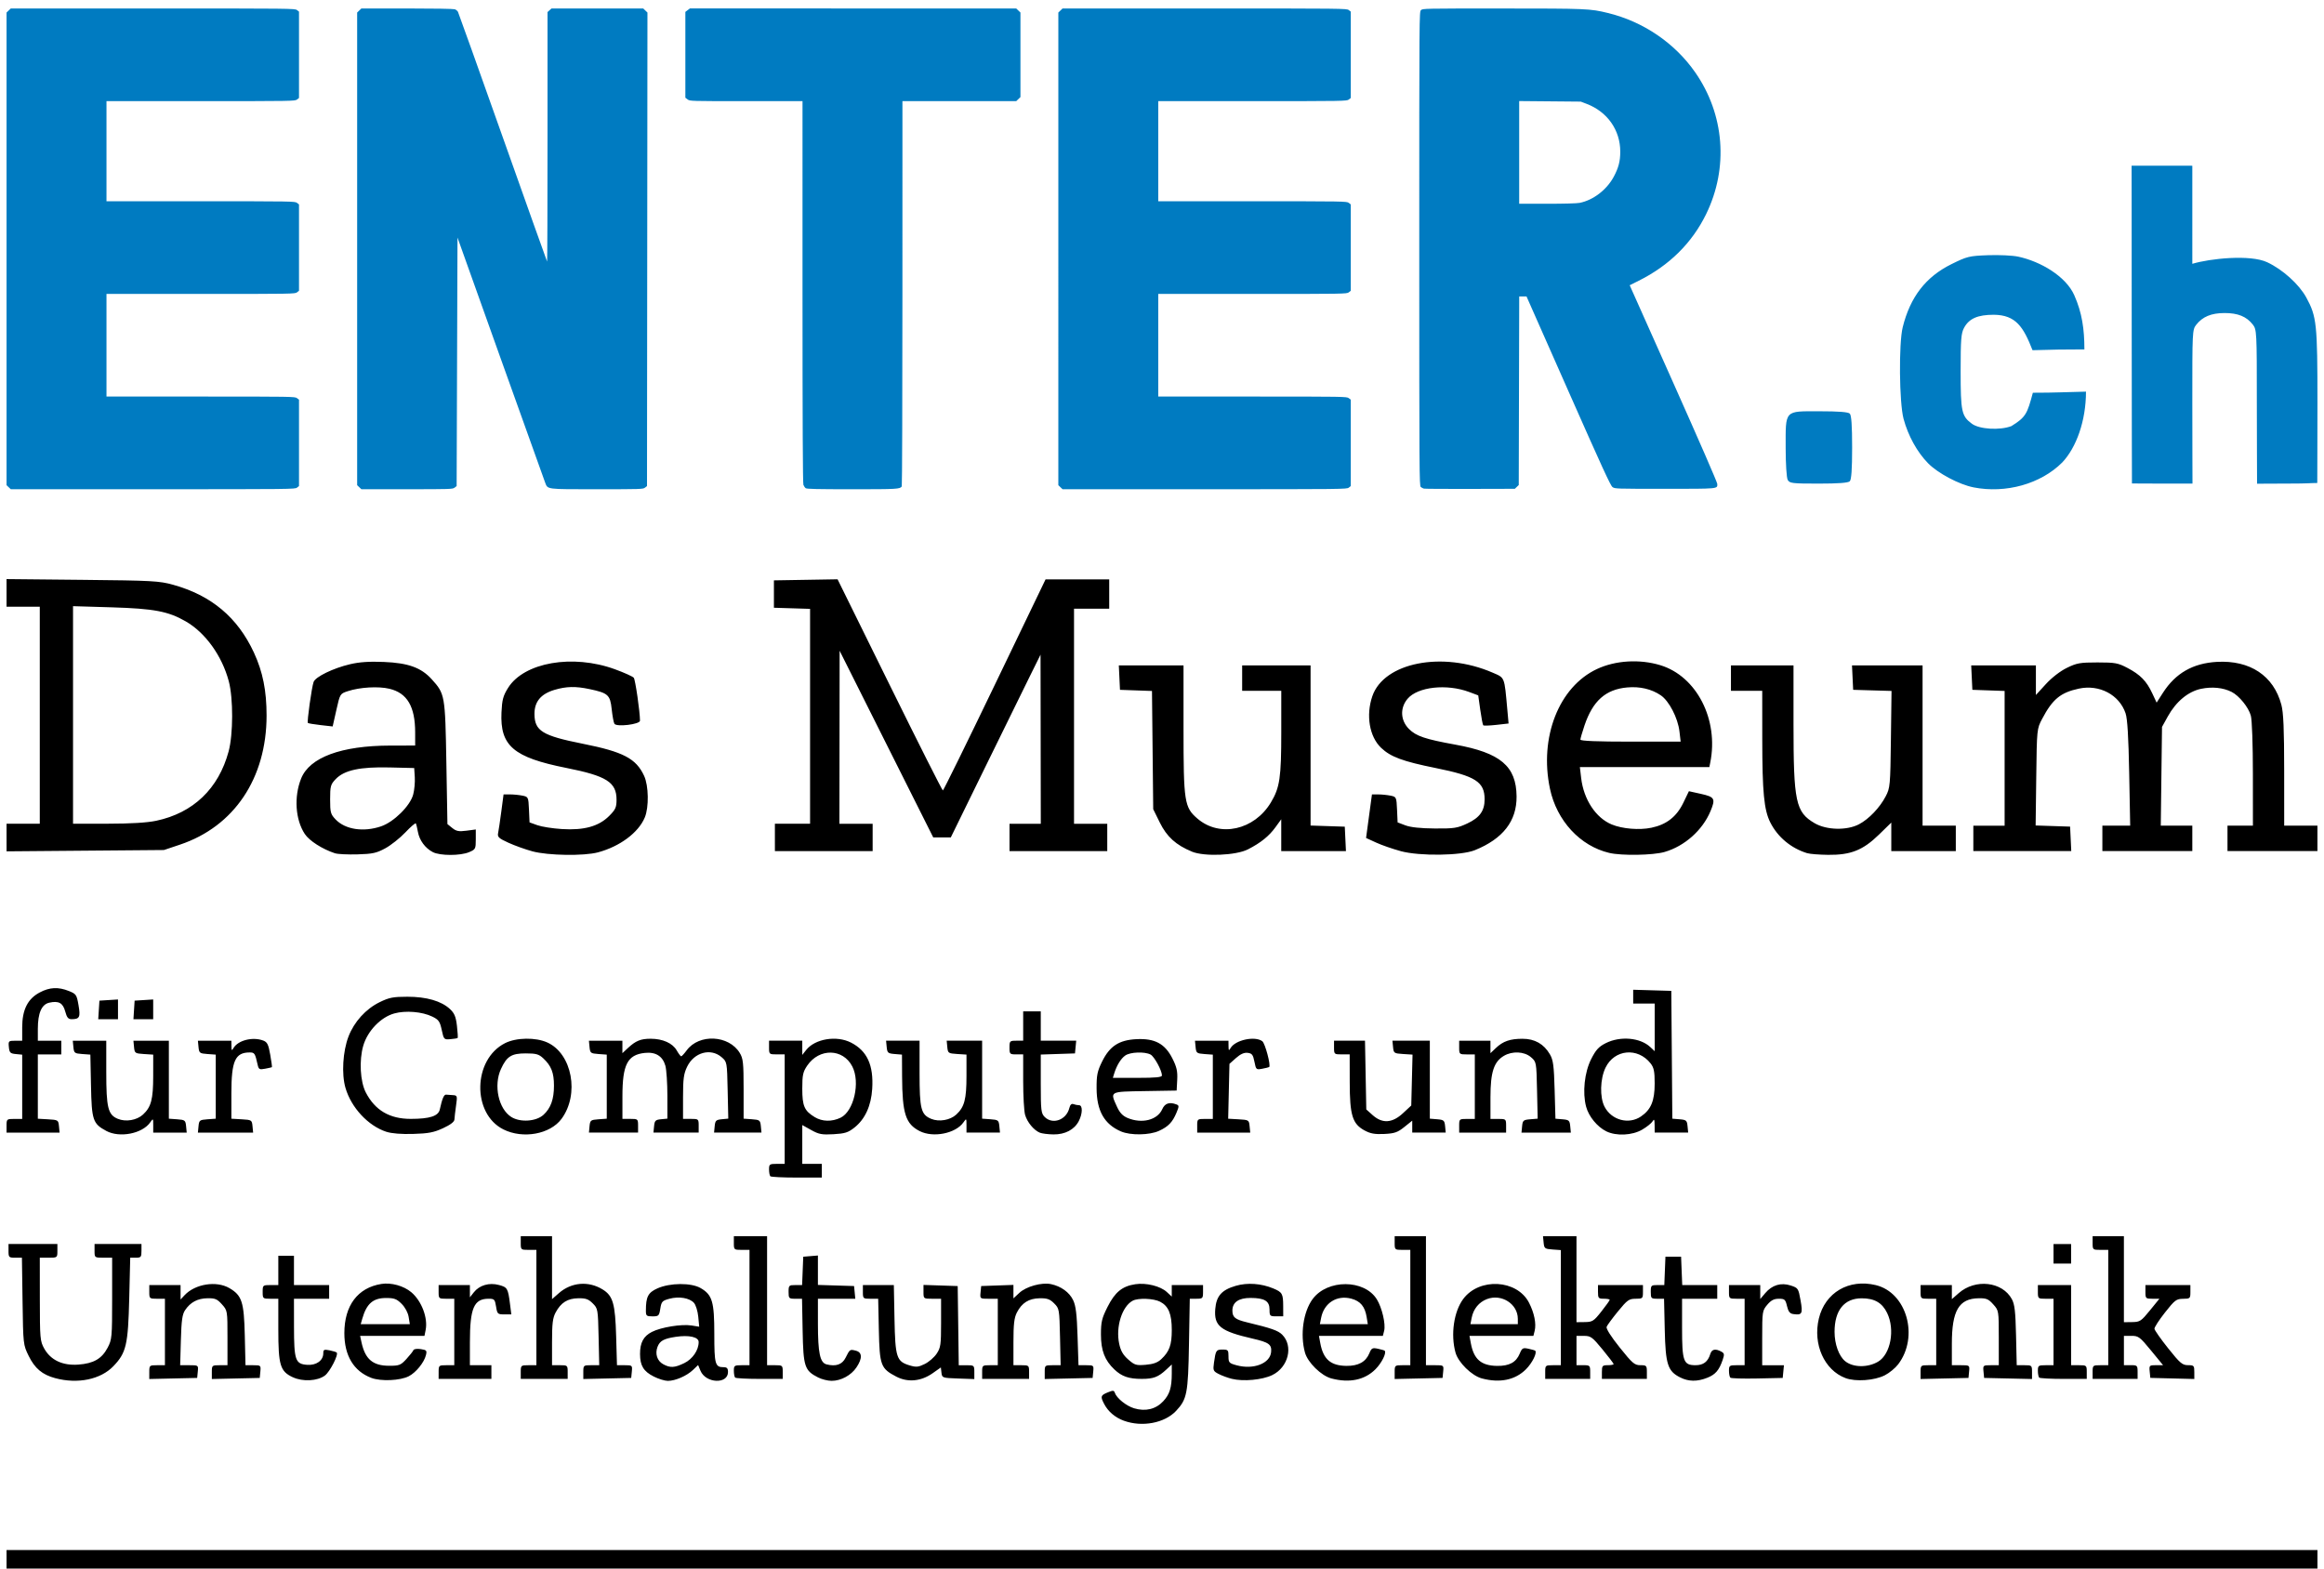
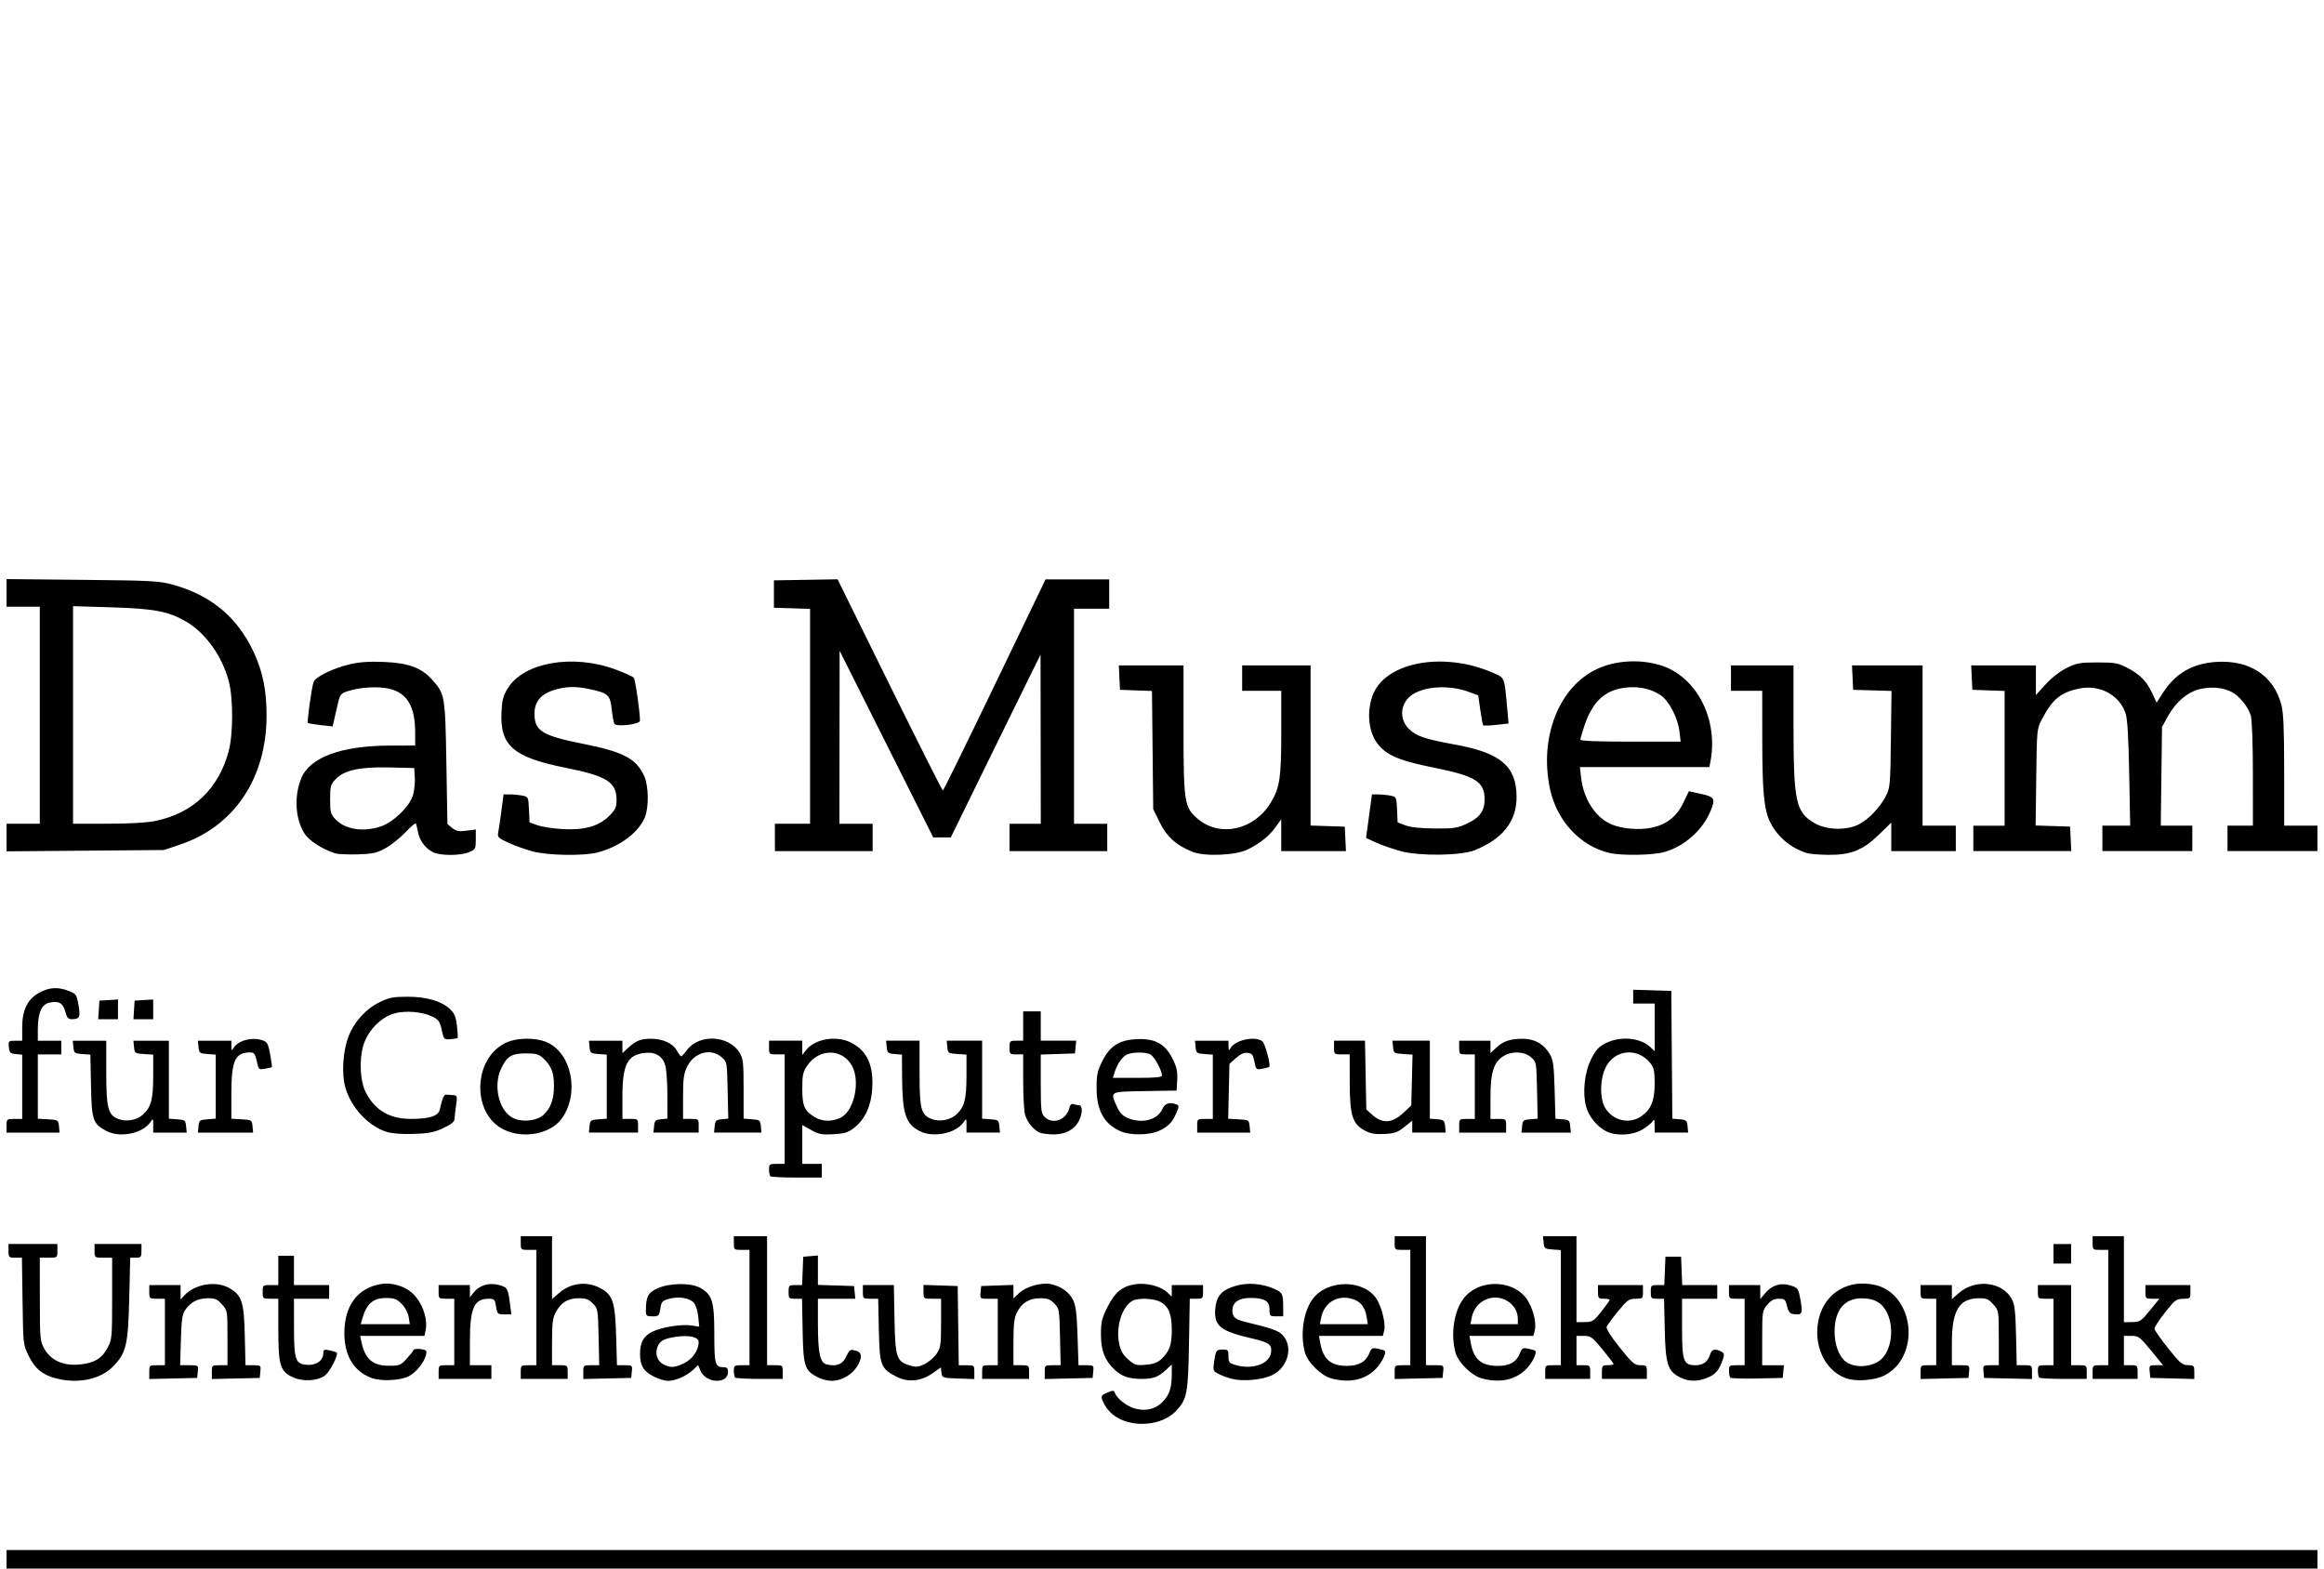
<svg xmlns="http://www.w3.org/2000/svg" xmlns:ns1="http://www.inkscape.org/namespaces/inkscape" xmlns:ns2="http://sodipodi.sourceforge.net/DTD/sodipodi-0.dtd" width="200mm" height="135mm" viewBox="0 0 200 135" version="1.1" id="svg5" xml:space="preserve" ns1:version="1.2.1 (9c6d41e410, 2022-07-14)" ns2:docname="ENTER_Museum_Logo.svg">
  <ns2:namedview id="namedview7" pagecolor="#ffffff" bordercolor="#000000" borderopacity="0.25" ns1:showpageshadow="2" ns1:pageopacity="0.0" ns1:pagecheckerboard="0" ns1:deskcolor="#d1d1d1" ns1:document-units="mm" showgrid="false" ns1:zoom="0.44785584" ns1:cx="139.55384" ns1:cy="480.0652" ns1:window-width="1366" ns1:window-height="699" ns1:window-x="0" ns1:window-y="0" ns1:window-maximized="1" ns1:current-layer="layer1" />
  <defs id="defs2" />
  <g ns1:label="Layer 1" ns1:groupmode="layer" id="layer1">
    <g id="g1845" transform="translate(-5,-80.968)">
      <path style="fill:#000000;stroke-width:0.168" d="m 5.564,215.548 v -1.172 H 105 204.436 v 1.172 0.421 H 105 5.564 Z M 101.727,203.25 c -0.76,-0.278 -1.364,-0.791 -1.706,-1.449 -0.334,-0.641 -0.304,-0.739 0.299,-0.989 0.455,-0.188 0.548,-0.185 0.616,0.02 0.157,0.471 0.988,1.143 1.664,1.345 0.978,0.293 1.855,0.083 2.496,-0.597 0.566,-0.6 0.745,-1.179 0.745,-2.407 v -0.768 l -0.463,0.432 c -0.7,0.653 -1.11,0.809 -2.123,0.809 -1.112,0 -1.713,-0.207 -2.351,-0.81 -0.833,-0.788 -1.158,-1.633 -1.158,-3.015 0,-1.074 0.076,-1.394 0.566,-2.368 0.641,-1.275 1.265,-1.786 2.392,-1.955 0.94,-0.141 2.162,0.161 2.712,0.671 l 0.425,0.394 v -0.497 -0.497 h 1.346 1.346 v 0.589 c 0,0.557 -0.031,0.589 -0.571,0.589 H 107.391 l -0.069,3.912 c -0.075,4.253 -0.169,4.737 -1.111,5.742 -0.985,1.051 -2.927,1.417 -4.484,0.847 z m 3.207,-5.299 c 0.703,-0.657 0.908,-1.223 0.908,-2.51 0,-1.383 -0.28,-2.062 -1.004,-2.437 -0.56,-0.29 -1.89,-0.339 -2.36,-0.087 -0.919,0.492 -1.473,2.256 -1.163,3.702 0.132,0.615 0.333,0.965 0.781,1.358 0.55,0.483 0.682,0.523 1.503,0.455 0.65,-0.054 1.021,-0.188 1.335,-0.481 z m -95.173,1.635 c -1.125,-0.303 -1.76,-0.836 -2.293,-1.92 -0.469,-0.956 -0.474,-0.994 -0.527,-4.707 l -0.054,-3.744 h -0.577 c -0.548,0 -0.577,-0.03 -0.577,-0.589 v -0.589 h 2.103 2.103 v 0.589 c 0,0.586 -0.004,0.589 -0.757,0.589 h -0.757 l 0.003,3.575 c 0.003,3.386 0.023,3.611 0.379,4.248 0.557,0.995 1.583,1.477 2.933,1.378 1.313,-0.096 2.018,-0.501 2.519,-1.449 0.373,-0.705 0.391,-0.901 0.391,-4.246 v -3.507 h -0.757 c -0.753,0 -0.757,-0.003 -0.757,-0.589 v -0.589 h 2.019 2.019 v 0.589 c 0,0.536 -0.043,0.589 -0.484,0.589 h -0.484 l -0.085,3.491 c -0.098,4.018 -0.256,4.695 -1.368,5.851 -1.098,1.141 -3.07,1.547 -4.993,1.028 z m 20.44,-0.08 c -1.093,-0.511 -1.249,-1.028 -1.249,-4.133 v -2.625 h -0.673 c -0.657,0 -0.673,-0.014 -0.673,-0.589 0,-0.575 0.016,-0.589 0.673,-0.589 h 0.673 v -1.262 -1.262 h 0.673 0.673 v 1.262 1.262 h 1.514 1.514 v 0.589 0.589 h -1.514 -1.514 l 0.003,2.398 c 0.003,2.895 0.113,3.216 1.128,3.29 0.792,0.058 1.393,-0.372 1.393,-0.998 0,-0.312 0.068,-0.344 0.535,-0.251 0.294,0.059 0.573,0.145 0.619,0.191 0.176,0.176 -0.584,1.658 -1.015,1.979 -0.643,0.479 -1.906,0.546 -2.759,0.147 z m 6.748,0.051 c -1.51,-0.576 -2.314,-1.914 -2.314,-3.849 0,-2.377 1.152,-3.908 3.184,-4.233 0.848,-0.136 1.92,0.16 2.574,0.71 0.89,0.749 1.446,2.211 1.237,3.255 l -0.101,0.505 H 38.759 35.991 l 0.118,0.547 c 0.315,1.463 0.977,2.025 2.385,2.025 0.867,0 0.993,-0.05 1.484,-0.585 0.295,-0.322 0.566,-0.664 0.601,-0.76 0.037,-0.098 0.313,-0.138 0.625,-0.091 0.508,0.076 0.55,0.125 0.45,0.526 -0.158,0.633 -0.856,1.491 -1.473,1.81 -0.741,0.383 -2.407,0.455 -3.233,0.14 z m 3.219,-5.244 c -0.06,-0.37 -0.305,-0.827 -0.604,-1.126 -0.425,-0.425 -0.635,-0.503 -1.344,-0.503 -1.112,0 -1.67,0.485 -2.039,1.771 l -0.138,0.481 h 2.113 2.113 z m 21.082,5.123 c -0.866,-0.437 -1.166,-0.932 -1.169,-1.927 -0.003,-0.98 0.294,-1.537 1.02,-1.907 0.791,-0.404 2.557,-0.69 3.411,-0.553 l 0.662,0.106 -0.083,-0.868 c -0.046,-0.479 -0.213,-1.011 -0.371,-1.186 -0.384,-0.425 -1.286,-0.575 -2.113,-0.352 -0.613,0.165 -0.684,0.243 -0.781,0.848 -0.1,0.624 -0.143,0.667 -0.674,0.667 -0.513,0 -0.567,-0.047 -0.567,-0.484 0,-1.204 0.184,-1.561 0.993,-1.924 1.078,-0.484 2.909,-0.497 3.718,-0.026 1.005,0.584 1.177,1.164 1.177,3.957 3.3e-4,2.593 0.072,2.852 0.791,2.852 0.299,0 0.387,0.094 0.387,0.415 0,1.069 -1.917,0.981 -2.368,-0.109 l -0.204,-0.491 -0.439,0.42 c -0.535,0.512 -1.524,0.943 -2.164,0.943 -0.261,0 -0.812,-0.17 -1.225,-0.379 z m 2.629,-1.143 c 0.723,-0.35 1.247,-1.114 1.247,-1.819 0,-0.434 -0.825,-0.62 -1.978,-0.447 -1.023,0.153 -1.365,0.343 -1.564,0.865 -0.228,0.599 -0.026,1.21 0.49,1.49 0.608,0.33 0.975,0.312 1.805,-0.09 z m 11.522,1.227 c -1.159,-0.591 -1.268,-0.918 -1.327,-4.007 l -0.053,-2.764 h -0.578 c -0.548,0 -0.578,-0.03 -0.578,-0.589 0,-0.559 0.029,-0.589 0.582,-0.589 h 0.582 l 0.049,-1.22 0.049,-1.22 0.631,-0.052 0.631,-0.052 v 1.266 1.266 l 1.556,0.048 1.556,0.048 0.053,0.547 0.053,0.547 h -1.609 -1.609 l 10e-4,2.145 c 0.001,2.525 0.179,3.361 0.743,3.503 0.809,0.203 1.345,0.016 1.638,-0.572 0.368,-0.736 0.367,-0.736 0.878,-0.608 0.56,0.141 0.581,0.655 0.059,1.437 -0.457,0.685 -1.335,1.16 -2.142,1.16 -0.324,0 -0.848,-0.132 -1.166,-0.294 z m 6.728,-0.072 c -1.335,-0.697 -1.432,-0.956 -1.497,-4.019 l -0.057,-2.68 h -0.658 c -0.64,0 -0.658,-0.016 -0.658,-0.589 v -0.589 h 1.332 1.332 l 0.056,2.91 c 0.064,3.323 0.175,3.665 1.301,4.003 0.563,0.169 0.749,0.152 1.302,-0.119 0.355,-0.174 0.817,-0.573 1.026,-0.888 0.344,-0.517 0.381,-0.772 0.381,-2.65 v -2.078 h -0.757 c -0.755,0 -0.757,-0.002 -0.757,-0.595 v -0.595 l 1.472,0.049 1.472,0.049 0.046,3.407 0.045,3.407 h 0.67 c 0.654,0 0.67,0.013 0.67,0.596 v 0.596 l -1.388,-0.049 c -1.367,-0.048 -1.389,-0.056 -1.44,-0.501 l -0.052,-0.452 -0.705,0.497 c -0.999,0.704 -2.141,0.811 -3.134,0.292 z m 28.882,0.193 c -0.35,-0.088 -0.862,-0.276 -1.137,-0.419 -0.466,-0.241 -0.494,-0.308 -0.401,-0.969 0.15,-1.072 0.189,-1.131 0.739,-1.131 0.47,0 0.51,0.046 0.51,0.582 0,0.542 0.049,0.596 0.712,0.774 1.439,0.388 2.858,-0.157 2.956,-1.135 0.066,-0.658 -0.183,-0.841 -1.583,-1.162 -2.78,-0.638 -3.344,-1.084 -3.223,-2.552 0.092,-1.121 0.554,-1.642 1.77,-1.995 0.995,-0.289 2.183,-0.206 3.221,0.226 0.778,0.324 0.852,0.455 0.855,1.518 l 0.003,0.883 h -0.589 c -0.56,0 -0.589,-0.029 -0.589,-0.583 0,-0.734 -0.426,-0.995 -1.629,-1 -1.021,-0.004 -1.567,0.374 -1.567,1.084 0,0.583 0.233,0.77 1.268,1.019 2.08,0.5 2.661,0.703 3.015,1.056 0.984,0.984 0.536,2.809 -0.855,3.482 -0.859,0.416 -2.496,0.567 -3.476,0.321 z m 8.567,-0.033 c -0.876,-0.232 -2.04,-1.374 -2.276,-2.233 -0.425,-1.545 -0.142,-3.513 0.66,-4.598 1.275,-1.724 4.455,-1.711 5.527,0.022 0.446,0.721 0.774,2.129 0.63,2.703 l -0.111,0.443 h -2.75 -2.75 l 0.116,0.631 c 0.254,1.379 0.891,1.934 2.242,1.95 1.029,0.013 1.669,-0.338 1.978,-1.083 0.187,-0.451 0.264,-0.493 0.732,-0.393 0.288,0.062 0.551,0.137 0.585,0.169 0.188,0.171 -0.25,1.057 -0.792,1.599 -0.925,0.925 -2.244,1.2 -3.79,0.79 z m 3.035,-5.279 c -0.148,-0.912 -0.533,-1.376 -1.316,-1.587 -1.243,-0.335 -2.352,0.367 -2.602,1.647 l -0.107,0.547 h 2.062 2.062 z m 9.92,5.279 c -0.876,-0.232 -2.04,-1.374 -2.276,-2.233 -0.425,-1.545 -0.142,-3.513 0.66,-4.598 1.384,-1.872 4.639,-1.691 5.669,0.315 0.454,0.884 0.638,1.808 0.484,2.423 l -0.108,0.43 h -2.75 -2.75 l 0.116,0.631 c 0.255,1.384 0.89,1.933 2.259,1.952 1.052,0.015 1.638,-0.304 1.953,-1.064 0.196,-0.474 0.27,-0.515 0.741,-0.414 0.288,0.062 0.551,0.137 0.585,0.169 0.188,0.171 -0.25,1.057 -0.792,1.599 -0.925,0.925 -2.244,1.2 -3.79,0.79 z m 3.089,-5.135 c -0.002,-1.278 -1.403,-2.173 -2.656,-1.696 -0.689,0.262 -1.166,0.846 -1.316,1.612 l -0.107,0.547 h 2.04 2.04 l -6.7e-4,-0.463 z m 13.971,5.047 c -1.073,-0.541 -1.26,-1.122 -1.327,-4.122 l -0.06,-2.65 h -0.571 c -0.541,0 -0.571,-0.032 -0.571,-0.589 0,-0.559 0.029,-0.589 0.582,-0.589 h 0.582 l 0.049,-1.22 0.049,-1.22 h 0.673 0.673 l 0.049,1.22 0.049,1.22 h 1.507 1.507 v 0.589 0.589 h -1.514 -1.514 v 2.486 c 0,2.911 0.116,3.234 1.161,3.234 0.674,0 1.066,-0.298 1.27,-0.967 0.124,-0.409 0.434,-0.478 0.936,-0.209 0.275,0.147 0.292,0.24 0.129,0.715 -0.307,0.895 -0.619,1.26 -1.322,1.541 -0.865,0.346 -1.612,0.337 -2.336,-0.028 z m 14.235,0.059 c -1.828,-0.681 -2.83,-2.914 -2.3,-5.125 0.537,-2.238 2.575,-3.437 4.896,-2.88 2.669,0.64 3.743,4.44 1.928,6.82 -0.245,0.321 -0.76,0.744 -1.145,0.94 -0.89,0.454 -2.503,0.571 -3.379,0.245 z m 2.799,-1.416 c 1.078,-0.637 1.472,-2.756 0.778,-4.188 -0.426,-0.881 -1.091,-1.265 -2.188,-1.265 -1.502,0 -2.337,1.033 -2.337,2.889 0,1.048 0.367,2.07 0.902,2.515 0.673,0.559 1.945,0.581 2.845,0.049 z m -148.779,0.9 c 0,-0.581 0.015,-0.594 0.673,-0.594 h 0.673 v -2.86 -2.86 h -0.673 c -0.657,0 -0.673,-0.014 -0.673,-0.589 v -0.589 h 1.346 1.346 v 0.621 0.621 l 0.341,-0.366 c 0.91,-0.976 2.741,-1.267 3.86,-0.614 1.08,0.63 1.258,1.179 1.326,4.071 l 0.06,2.566 h 0.666 c 0.65,0 0.664,0.013 0.613,0.547 l -0.053,0.547 -2.061,0.047 -2.061,0.047 v -0.594 c 0,-0.581 0.015,-0.594 0.673,-0.594 h 0.673 v -2.353 c 0,-2.347 -0.001,-2.354 -0.478,-2.887 -0.409,-0.458 -0.588,-0.533 -1.244,-0.523 -0.849,0.013 -1.464,0.339 -1.924,1.022 -0.244,0.361 -0.316,0.877 -0.365,2.596 l -0.061,2.145 h 0.785 c 0.784,0 0.785,5e-4 0.732,0.547 l -0.053,0.547 -2.061,0.047 -2.061,0.047 z m 24.901,-0.005 c 0,-0.575 0.016,-0.589 0.673,-0.589 h 0.673 v -2.86 -2.86 H 43.42 c -0.657,0 -0.673,-0.014 -0.673,-0.589 v -0.589 h 1.346 1.346 v 0.527 0.527 l 0.339,-0.431 c 0.482,-0.612 1.321,-0.856 2.164,-0.629 0.726,0.196 0.777,0.284 0.95,1.646 l 0.112,0.883 h -0.603 c -0.573,0 -0.608,-0.033 -0.71,-0.673 -0.099,-0.62 -0.149,-0.673 -0.638,-0.673 -1.268,0 -1.612,0.797 -1.613,3.744 l -9.4e-4,1.977 h 0.925 0.925 v 0.589 0.589 h -2.271 -2.271 z m 7.067,0 c 0,-0.575 0.016,-0.589 0.673,-0.589 h 0.673 v -4.963 -4.963 h -0.673 c -0.657,0 -0.673,-0.014 -0.673,-0.589 v -0.589 h 1.346 1.346 v 2.709 2.709 l 0.587,-0.515 c 1.075,-0.944 2.548,-1.07 3.765,-0.321 0.893,0.549 1.086,1.218 1.166,4.04 l 0.071,2.482 h 0.665 c 0.649,0 0.664,0.013 0.613,0.547 l -0.053,0.547 -2.061,0.047 -2.061,0.047 v -0.594 c 0,-0.583 0.013,-0.594 0.685,-0.594 h 0.685 l -0.054,-2.436 c -0.053,-2.386 -0.064,-2.446 -0.506,-2.887 -0.367,-0.366 -0.6,-0.449 -1.244,-0.439 -0.922,0.014 -1.49,0.371 -1.947,1.222 -0.253,0.471 -0.311,0.955 -0.311,2.56 v 1.98 h 0.673 c 0.657,0 0.673,0.014 0.673,0.589 v 0.589 h -2.019 -2.019 z m 18.451,0.477 c -0.062,-0.062 -0.112,-0.327 -0.112,-0.589 0,-0.444 0.046,-0.477 0.673,-0.477 h 0.673 v -4.963 -4.963 h -0.673 c -0.657,0 -0.673,-0.014 -0.673,-0.589 v -0.589 h 1.43 1.43 v 5.552 5.552 h 0.673 c 0.657,0 0.673,0.014 0.673,0.589 v 0.589 h -1.991 c -1.095,0 -2.041,-0.051 -2.103,-0.112 z m 21.256,-0.477 c 0,-0.575 0.016,-0.589 0.673,-0.589 h 0.673 v -2.86 -2.86 h -0.768 c -0.765,0 -0.768,-0.002 -0.715,-0.547 l 0.053,-0.547 1.388,-0.049 1.388,-0.049 v 0.579 0.579 l 0.505,-0.471 c 0.591,-0.552 1.931,-0.923 2.727,-0.754 0.87,0.184 1.586,0.704 1.91,1.386 0.228,0.48 0.316,1.209 0.377,3.11 l 0.08,2.483 h 0.661 c 0.644,0 0.659,0.014 0.608,0.547 l -0.053,0.547 -2.061,0.047 -2.061,0.047 v -0.594 c 0,-0.583 0.013,-0.594 0.685,-0.594 h 0.685 l -0.054,-2.436 c -0.053,-2.386 -0.064,-2.446 -0.506,-2.887 -0.367,-0.366 -0.6,-0.449 -1.244,-0.439 -0.931,0.014 -1.537,0.394 -1.964,1.231 -0.231,0.452 -0.294,1.004 -0.294,2.554 l -2.6e-4,1.977 h 0.673 c 0.657,0 0.673,0.014 0.673,0.589 v 0.589 h -2.019 -2.019 z m 35.501,0.005 c 0,-0.581 0.015,-0.594 0.673,-0.594 h 0.673 v -4.963 -4.963 h -0.673 c -0.657,0 -0.673,-0.014 -0.673,-0.589 v -0.589 h 1.346 1.346 v 5.552 5.552 h 0.768 c 0.765,0 0.768,0.002 0.715,0.547 l -0.053,0.547 -2.061,0.047 -2.061,0.047 v -0.594 z m 12.955,-0.005 c 0,-0.575 0.016,-0.589 0.673,-0.589 h 0.673 v -4.954 -4.954 l -0.715,-0.052 c -0.671,-0.049 -0.718,-0.085 -0.768,-0.599 l -0.053,-0.547 h 1.441 1.441 v 3.701 3.702 l 0.715,-0.009 c 0.66,-0.009 0.77,-0.079 1.43,-0.916 0.393,-0.498 0.715,-0.948 0.715,-1 0,-0.052 -0.227,-0.094 -0.505,-0.094 -0.465,0 -0.505,-0.047 -0.505,-0.589 v -0.589 h 1.935 1.935 v 0.589 c 0,0.568 -0.022,0.589 -0.631,0.591 -0.571,0.002 -0.715,0.105 -1.515,1.083 -0.486,0.594 -0.928,1.193 -0.981,1.332 -0.059,0.155 0.372,0.837 1.126,1.778 1.097,1.37 1.279,1.526 1.78,1.526 0.525,0 0.558,0.034 0.558,0.589 v 0.589 h -1.935 -1.935 v -0.589 c 0,-0.542 0.04,-0.589 0.505,-0.589 0.278,0 0.505,-0.043 0.505,-0.096 0,-0.053 -0.432,-0.621 -0.959,-1.262 -0.88,-1.069 -1.012,-1.166 -1.598,-1.166 h -0.639 v 1.262 1.262 h 0.589 c 0.561,0 0.589,0.028 0.589,0.589 v 0.589 h -1.935 -1.935 z m 15.932,0.481 c -0.064,-0.064 -0.117,-0.331 -0.117,-0.594 0,-0.444 0.046,-0.477 0.673,-0.477 h 0.673 v -2.86 -2.86 h -0.673 c -0.657,0 -0.673,-0.014 -0.673,-0.589 v -0.589 h 1.346 1.346 v 0.602 0.602 l 0.426,-0.506 c 0.592,-0.703 1.359,-0.933 2.196,-0.659 0.637,0.209 0.662,0.246 0.847,1.28 0.207,1.157 0.136,1.288 -0.633,1.177 -0.289,-0.042 -0.422,-0.213 -0.534,-0.686 -0.135,-0.572 -0.2,-0.631 -0.706,-0.631 -0.416,0 -0.668,0.132 -0.993,0.518 -0.423,0.503 -0.436,0.586 -0.436,2.86 v 2.343 h 0.936 0.936 l -0.053,0.547 -0.053,0.547 -2.197,0.047 c -1.208,0.026 -2.249,-0.006 -2.313,-0.07 z m 16.372,-0.476 c 0,-0.581 0.015,-0.594 0.673,-0.594 h 0.673 v -2.86 -2.86 h -0.673 c -0.657,0 -0.673,-0.014 -0.673,-0.589 v -0.589 h 1.346 1.346 v 0.606 0.606 l 0.587,-0.515 c 1.435,-1.26 3.757,-0.999 4.577,0.515 0.242,0.446 0.312,1.057 0.36,3.12 l 0.059,2.566 h 0.658 c 0.641,0 0.658,0.015 0.658,0.594 v 0.594 l -2.061,-0.047 -2.061,-0.047 -0.053,-0.547 c -0.052,-0.536 -0.039,-0.547 0.631,-0.547 h 0.684 v -2.353 c 0,-2.347 -0.002,-2.354 -0.478,-2.887 -0.411,-0.46 -0.586,-0.533 -1.257,-0.523 -1.697,0.026 -2.304,1.058 -2.304,3.916 v 1.847 h 0.768 c 0.765,0 0.768,0.002 0.715,0.547 l -0.053,0.547 -2.061,0.047 -2.061,0.047 z m 10.207,0.472 c -0.062,-0.062 -0.112,-0.327 -0.112,-0.589 0,-0.444 0.046,-0.477 0.673,-0.477 h 0.673 v -2.86 -2.86 h -0.673 c -0.657,0 -0.673,-0.014 -0.673,-0.589 v -0.589 h 1.43 1.43 v 3.449 3.449 h 0.673 c 0.657,0 0.673,0.014 0.673,0.589 v 0.589 h -1.991 c -1.095,0 -2.041,-0.051 -2.103,-0.112 z m 4.599,-0.477 c 0,-0.575 0.016,-0.589 0.673,-0.589 h 0.673 v -4.963 -4.963 h -0.673 c -0.657,0 -0.673,-0.014 -0.673,-0.589 v -0.589 h 1.346 1.346 v 3.701 3.702 l 0.715,-0.01 c 0.666,-0.009 0.771,-0.079 1.528,-1.01 l 0.813,-1 h -0.602 c -0.576,0 -0.602,-0.026 -0.602,-0.589 v -0.589 h 1.935 1.935 v 0.589 c 0,0.567 -0.023,0.589 -0.631,0.595 -0.578,0.005 -0.709,0.105 -1.556,1.179 -0.509,0.645 -0.917,1.275 -0.906,1.4 0.011,0.125 0.541,0.88 1.178,1.679 1.026,1.287 1.221,1.452 1.705,1.454 0.513,0.002 0.547,0.038 0.547,0.596 v 0.594 l -1.893,-0.048 -1.893,-0.048 -0.053,-0.547 c -0.051,-0.525 -0.029,-0.547 0.549,-0.547 h 0.602 l -1.036,-1.262 c -0.963,-1.173 -1.081,-1.262 -1.685,-1.262 h -0.649 v 1.262 1.262 h 0.589 c 0.561,0 0.589,0.028 0.589,0.589 v 0.589 h -1.935 -1.935 z m -3.365,-10.179 v -0.841 h 0.757 0.757 v 0.841 0.841 h -0.757 -0.757 z m -110.428,-6.674 c -0.062,-0.062 -0.112,-0.327 -0.112,-0.589 0,-0.444 0.046,-0.477 0.673,-0.477 h 0.673 v -4.711 -4.711 h -0.673 c -0.657,0 -0.673,-0.014 -0.673,-0.589 v -0.589 h 1.43 1.43 v 0.612 0.612 l 0.332,-0.422 c 0.761,-0.967 2.616,-1.275 3.86,-0.64 1.389,0.709 1.956,1.945 1.826,3.986 -0.093,1.465 -0.616,2.604 -1.527,3.327 -0.543,0.431 -0.818,0.518 -1.801,0.574 -1.003,0.057 -1.265,0.007 -1.925,-0.362 l -0.765,-0.427 v 1.671 1.671 h 0.841 0.841 v 0.589 0.589 h -2.159 c -1.188,0 -2.21,-0.051 -2.271,-0.112 z m 6.038,-5.035 c 1.147,-0.544 1.721,-3.049 1.013,-4.418 -0.804,-1.554 -2.844,-1.59 -3.878,-0.068 -0.368,0.542 -0.425,0.809 -0.425,1.98 0,1.501 0.177,1.907 1.071,2.452 0.643,0.392 1.465,0.412 2.219,0.055 z m -63.184,1.134 c -1.159,-0.621 -1.258,-0.917 -1.318,-3.897 l -0.054,-2.671 -0.704,-0.051 c -0.658,-0.048 -0.707,-0.086 -0.756,-0.598 l -0.053,-0.547 h 1.441 1.441 v 2.697 c 0,3.077 0.148,3.676 0.992,4.025 0.687,0.285 1.635,0.125 2.167,-0.364 0.703,-0.647 0.88,-1.314 0.88,-3.315 V 171.737 l -0.799,-0.051 c -0.766,-0.049 -0.801,-0.074 -0.852,-0.598 l -0.053,-0.547 h 1.525 1.525 v 3.355 3.355 l 0.715,0.052 c 0.671,0.049 0.718,0.085 0.768,0.599 l 0.053,0.547 h -1.441 -1.441 v -0.626 c 0,-0.616 -0.004,-0.62 -0.263,-0.25 -0.678,0.968 -2.627,1.347 -3.772,0.733 z m 24.106,0.077 c -1.57,-0.511 -3.029,-2.078 -3.525,-3.786 -0.345,-1.187 -0.229,-3.135 0.262,-4.417 0.484,-1.262 1.488,-2.371 2.673,-2.951 0.823,-0.404 1.167,-0.471 2.392,-0.472 1.652,-5.1e-4 2.927,0.369 3.669,1.062 0.383,0.359 0.506,0.654 0.598,1.442 0.064,0.545 0.091,1.016 0.061,1.046 -0.03,0.03 -0.31,0.076 -0.622,0.102 -0.554,0.046 -0.571,0.028 -0.748,-0.794 -0.157,-0.73 -0.264,-0.882 -0.808,-1.147 -0.872,-0.426 -2.306,-0.545 -3.28,-0.272 -1.165,0.326 -2.295,1.503 -2.665,2.777 -0.366,1.258 -0.265,3.087 0.221,4.027 0.793,1.532 2.052,2.272 3.864,2.27 1.637,-0.001 2.376,-0.24 2.501,-0.806 0.209,-0.948 0.357,-1.296 0.547,-1.28 0.108,0.009 0.372,0.028 0.587,0.042 0.373,0.024 0.385,0.065 0.265,0.909 -0.069,0.486 -0.131,1.02 -0.138,1.187 -0.008,0.201 -0.341,0.455 -0.98,0.75 -0.793,0.366 -1.256,0.455 -2.566,0.493 -1.02,0.03 -1.854,-0.036 -2.306,-0.183 z m 10.071,-0.205 c -2.723,-1.357 -2.636,-6.023 0.138,-7.426 0.964,-0.488 2.635,-0.514 3.641,-0.057 2.133,0.969 2.781,4.46 1.22,6.571 -0.98,1.326 -3.314,1.751 -4.999,0.912 z m 3.446,-1.257 c 0.63,-0.581 0.902,-1.339 0.902,-2.513 0,-1.117 -0.231,-1.706 -0.923,-2.353 -0.382,-0.357 -0.612,-0.421 -1.513,-0.421 -1.225,0 -1.626,0.254 -2.127,1.346 -0.648,1.411 -0.21,3.435 0.894,4.128 0.768,0.482 2.141,0.389 2.767,-0.188 z m 32.377,1.402 c -1.213,-0.619 -1.499,-1.505 -1.516,-4.701 l -0.01,-1.883 -0.631,-0.052 c -0.576,-0.048 -0.636,-0.1 -0.684,-0.599 l -0.053,-0.547 h 1.441 1.441 v 2.784 c 0,3.103 0.121,3.577 1.004,3.943 0.674,0.279 1.627,0.116 2.154,-0.37 0.703,-0.647 0.88,-1.314 0.88,-3.315 v -1.847 l -0.799,-0.051 c -0.766,-0.049 -0.801,-0.074 -0.852,-0.598 l -0.053,-0.547 h 1.525 1.525 v 3.355 3.355 l 0.715,0.052 c 0.671,0.049 0.718,0.085 0.768,0.599 l 0.053,0.547 h -1.441 -1.441 v -0.626 c 0,-0.616 -0.004,-0.62 -0.263,-0.25 -0.67,0.956 -2.603,1.341 -3.763,0.75 z m 10.335,0.134 c -0.517,-0.214 -1.084,-0.902 -1.266,-1.536 -0.09,-0.315 -0.164,-1.614 -0.164,-2.887 v -2.315 h -0.589 c -0.561,0 -0.589,-0.028 -0.589,-0.589 0,-0.561 0.028,-0.589 0.589,-0.589 h 0.589 v -1.262 -1.262 h 0.757 0.757 v 1.262 1.262 h 1.525 1.525 l -0.053,0.547 -0.053,0.547 -1.472,0.049 -1.472,0.049 v 2.517 c 0,2.293 0.03,2.547 0.337,2.854 0.685,0.685 1.863,0.261 2.12,-0.763 0.073,-0.29 0.191,-0.404 0.355,-0.341 0.135,0.052 0.353,0.094 0.484,0.094 0.319,0 0.308,0.724 -0.022,1.362 -0.383,0.741 -1.182,1.163 -2.179,1.151 -0.463,-0.006 -0.993,-0.073 -1.178,-0.149 z m 6.984,-0.107 c -1.43,-0.62 -2.083,-1.768 -2.096,-3.686 -0.008,-1.15 0.061,-1.488 0.47,-2.322 0.655,-1.334 1.453,-1.856 2.951,-1.933 1.582,-0.081 2.455,0.384 3.096,1.647 0.376,0.742 0.46,1.109 0.421,1.851 l -0.049,0.925 -2.734,0.046 c -3.084,0.052 -3.007,0.009 -2.399,1.348 0.236,0.519 0.493,0.79 0.916,0.967 1.235,0.516 2.566,0.177 2.98,-0.76 0.224,-0.506 0.618,-0.638 1.218,-0.408 0.235,0.09 0.236,0.162 0.007,0.709 -0.344,0.823 -0.705,1.2 -1.503,1.566 -0.828,0.38 -2.459,0.404 -3.28,0.048 z m 3.528,-4.822 c -0.008,-0.437 -0.654,-1.621 -0.98,-1.795 -0.5,-0.267 -1.745,-0.221 -2.176,0.081 -0.378,0.265 -0.736,0.847 -0.952,1.546 l -0.117,0.379 h 2.114 c 1.581,0 2.114,-0.053 2.111,-0.21 z m 17.447,4.744 c -1.057,-0.573 -1.283,-1.302 -1.287,-4.155 l -0.004,-2.398 h -0.673 c -0.657,0 -0.673,-0.014 -0.673,-0.589 v -0.589 h 1.332 1.332 l 0.056,2.958 0.056,2.958 0.549,0.491 c 0.834,0.745 1.69,0.689 2.612,-0.17 l 0.709,-0.66 0.055,-2.19 0.055,-2.19 -0.812,-0.052 c -0.781,-0.05 -0.814,-0.073 -0.865,-0.599 l -0.053,-0.547 h 1.609 1.609 v 3.355 3.355 l 0.631,0.052 c 0.576,0.048 0.636,0.1 0.684,0.599 l 0.053,0.547 h -1.441 -1.441 v -0.513 -0.513 l -0.681,0.547 c -0.577,0.464 -0.841,0.555 -1.725,0.599 -0.807,0.04 -1.19,-0.028 -1.688,-0.298 z m 20.79,0.067 c -0.773,-0.381 -1.507,-1.276 -1.732,-2.112 -0.328,-1.218 -0.143,-2.966 0.433,-4.103 0.404,-0.797 0.652,-1.069 1.254,-1.372 1.249,-0.63 2.962,-0.481 3.833,0.335 l 0.379,0.355 v -2.048 -2.048 h -0.925 -0.925 v -0.595 -0.595 l 1.64,0.048 1.64,0.048 0.044,5.5 0.044,5.5 0.629,0.052 c 0.573,0.048 0.633,0.1 0.681,0.599 l 0.053,0.547 h -1.441 -1.441 l -0.005,-0.631 c -0.004,-0.506 -0.039,-0.573 -0.175,-0.34 -0.093,0.16 -0.495,0.482 -0.893,0.715 -0.86,0.504 -2.235,0.569 -3.093,0.146 z m 2.988,-1.278 c 0.865,-0.59 1.178,-1.343 1.178,-2.835 0,-1.047 -0.065,-1.366 -0.351,-1.731 -1.106,-1.406 -3.113,-1.216 -3.879,0.367 -0.469,0.969 -0.507,2.55 -0.081,3.365 0.606,1.159 2.082,1.552 3.134,0.834 z M 5.564,177.86 c 0,-0.575 0.016,-0.589 0.673,-0.589 h 0.673 v -2.765 -2.765 l -0.547,-0.053 c -0.481,-0.046 -0.553,-0.119 -0.6,-0.6 -0.051,-0.524 -0.028,-0.547 0.547,-0.547 h 0.6 v -1.151 c 0,-1.514 0.473,-2.457 1.508,-3.004 0.858,-0.454 1.595,-0.49 2.512,-0.123 0.624,0.25 0.671,0.319 0.827,1.22 0.178,1.031 0.095,1.2 -0.592,1.205 -0.292,0.002 -0.411,-0.141 -0.551,-0.66 -0.199,-0.74 -0.559,-0.941 -1.368,-0.763 -0.665,0.146 -0.99,0.889 -0.99,2.262 v 1.015 h 1.01 1.01 v 0.589 0.589 H 9.266 8.256 v 2.767 2.767 l 0.883,0.051 c 0.861,0.05 0.885,0.064 0.936,0.598 l 0.053,0.547 H 7.846 5.564 Z m 16.52,0.042 c 0.049,-0.513 0.097,-0.55 0.768,-0.599 l 0.715,-0.052 v -2.757 -2.757 l -0.715,-0.052 c -0.671,-0.049 -0.718,-0.085 -0.768,-0.599 l -0.053,-0.547 h 1.441 1.441 l 0.005,0.463 c 0.004,0.396 0.03,0.42 0.177,0.168 0.39,-0.67 1.657,-0.988 2.563,-0.643 0.342,0.13 0.443,0.333 0.597,1.209 0.102,0.579 0.168,1.065 0.146,1.081 -0.022,0.016 -0.284,0.076 -0.584,0.133 -0.491,0.093 -0.555,0.059 -0.647,-0.354 -0.217,-0.977 -0.263,-1.047 -0.682,-1.047 -1.251,0 -1.576,0.725 -1.576,3.516 v 2.187 l 0.883,0.051 c 0.861,0.05 0.885,0.064 0.936,0.598 l 0.053,0.547 H 24.408 22.031 Z m 33.65,0 c 0.05,-0.513 0.097,-0.55 0.768,-0.599 l 0.715,-0.052 v -2.757 -2.757 l -0.715,-0.052 c -0.671,-0.049 -0.718,-0.085 -0.768,-0.599 l -0.053,-0.547 h 1.441 1.441 v 0.536 0.536 l 0.463,-0.432 c 0.679,-0.633 1.107,-0.809 1.971,-0.809 1.036,0 1.885,0.38 2.239,1.001 0.16,0.281 0.333,0.511 0.385,0.512 0.052,5e-4 0.268,-0.233 0.479,-0.519 1.064,-1.439 3.621,-1.314 4.559,0.224 0.295,0.483 0.334,0.851 0.335,3.104 l 6.7e-4,2.556 0.715,0.052 c 0.671,0.049 0.718,0.085 0.768,0.599 l 0.053,0.547 h -2.04 -2.04 l 0.053,-0.547 c 0.047,-0.484 0.117,-0.553 0.612,-0.6 l 0.559,-0.054 -0.054,-2.443 c -0.054,-2.44 -0.055,-2.444 -0.526,-2.849 -0.938,-0.806 -2.363,-0.411 -2.96,0.821 -0.295,0.609 -0.354,1.044 -0.354,2.612 v 1.882 h 0.673 c 0.657,0 0.673,0.014 0.673,0.589 v 0.589 h -1.946 -1.946 l 0.053,-0.547 c 0.046,-0.481 0.119,-0.553 0.6,-0.6 l 0.547,-0.053 -10e-4,-1.966 c -5e-4,-1.081 -0.078,-2.242 -0.171,-2.58 -0.233,-0.837 -0.844,-1.215 -1.793,-1.108 -1.473,0.166 -1.905,1.01 -1.905,3.724 v 1.952 h 0.673 c 0.657,0 0.673,0.014 0.673,0.589 v 0.589 h -2.114 -2.114 z m 52.294,-0.042 c 0,-0.575 0.016,-0.589 0.673,-0.589 h 0.673 v -2.766 -2.766 l -0.715,-0.052 c -0.671,-0.049 -0.718,-0.085 -0.768,-0.599 l -0.053,-0.547 h 1.441 1.441 l 0.005,0.463 c 0.004,0.396 0.03,0.42 0.177,0.168 0.406,-0.698 2.092,-1.061 2.73,-0.589 0.242,0.179 0.751,2.092 0.591,2.222 -0.029,0.024 -0.296,0.089 -0.592,0.146 -0.522,0.099 -0.542,0.081 -0.677,-0.607 -0.118,-0.598 -0.209,-0.717 -0.584,-0.761 -0.305,-0.036 -0.621,0.106 -1.005,0.448 l -0.56,0.5 -0.055,2.361 -0.055,2.361 0.896,0.051 c 0.875,0.05 0.897,0.064 0.949,0.598 l 0.053,0.547 h -2.282 -2.282 v -0.589 z m 22.546,0 c 0,-0.575 0.016,-0.589 0.673,-0.589 h 0.673 v -2.776 -2.776 h -0.673 c -0.657,0 -0.673,-0.014 -0.673,-0.589 v -0.589 h 1.346 1.346 v 0.536 0.536 l 0.463,-0.441 c 0.615,-0.587 1.226,-0.799 2.3,-0.799 1.049,0 1.832,0.445 2.352,1.336 0.286,0.489 0.349,0.962 0.408,3.061 l 0.07,2.483 0.61,0.051 c 0.553,0.046 0.615,0.102 0.663,0.598 l 0.053,0.547 h -2.124 -2.124 l 0.053,-0.547 c 0.048,-0.501 0.106,-0.551 0.696,-0.6 l 0.643,-0.053 -0.054,-2.444 c -0.054,-2.441 -0.055,-2.444 -0.526,-2.849 -0.573,-0.493 -1.598,-0.543 -2.324,-0.115 -0.866,0.511 -1.158,1.407 -1.158,3.548 v 1.882 h 0.673 c 0.657,0 0.673,0.014 0.673,0.589 v 0.589 h -2.019 -2.019 z m -117.069,-9.969 0.051,-0.799 0.799,-0.051 0.799,-0.051 v 0.85 0.85 h -0.85 -0.85 z m 3.029,0 0.051,-0.799 0.799,-0.051 0.799,-0.051 v 0.85 0.85 h -0.85 -0.85 z m 17.297,-13.482 c -1.093,-0.359 -2.212,-1.075 -2.601,-1.663 -0.813,-1.231 -0.943,-3.203 -0.316,-4.771 0.73,-1.823 3.454,-2.831 7.67,-2.837 l 2.145,-0.003 -10e-4,-1.136 c -0.002,-2.222 -0.687,-3.384 -2.212,-3.75 -0.954,-0.229 -2.543,-0.137 -3.586,0.207 -0.666,0.219 -0.669,0.225 -0.985,1.628 l -0.317,1.408 -1.033,-0.117 c -0.568,-0.064 -1.064,-0.147 -1.101,-0.185 -0.088,-0.088 0.331,-3.082 0.494,-3.529 0.162,-0.444 1.683,-1.184 3.136,-1.525 0.814,-0.191 1.658,-0.248 2.913,-0.196 2.1,0.087 3.214,0.491 4.117,1.491 1.14,1.262 1.157,1.355 1.259,7.191 l 0.092,5.273 0.418,0.338 c 0.341,0.276 0.564,0.318 1.22,0.231 l 0.802,-0.106 v 0.856 c 0,0.817 -0.026,0.867 -0.583,1.099 -0.758,0.317 -2.494,0.314 -3.112,-0.005 -0.66,-0.341 -1.154,-1.012 -1.286,-1.745 -0.061,-0.338 -0.14,-0.665 -0.175,-0.728 -0.035,-0.063 -0.441,0.285 -0.901,0.771 -0.46,0.487 -1.236,1.103 -1.722,1.369 -0.761,0.415 -1.098,0.489 -2.399,0.527 -0.833,0.024 -1.704,-0.018 -1.935,-0.094 z m 3.965,-2.321 c 1.101,-0.375 2.499,-1.759 2.761,-2.731 0.105,-0.388 0.167,-1.061 0.139,-1.496 l -0.051,-0.79 -2.103,-0.051 c -2.555,-0.062 -3.911,0.23 -4.651,1.002 -0.44,0.46 -0.481,0.607 -0.481,1.742 0,1.13 0.042,1.283 0.474,1.734 0.833,0.869 2.401,1.106 3.911,0.591 z m 13.026,2.153 c -0.603,-0.163 -1.533,-0.496 -2.066,-0.74 -0.837,-0.383 -0.959,-0.497 -0.889,-0.83 0.044,-0.212 0.168,-1.048 0.275,-1.858 l 0.194,-1.472 h 0.55 c 0.303,0 0.784,0.047 1.069,0.104 0.509,0.102 0.519,0.124 0.568,1.204 l 0.049,1.1 0.673,0.242 c 0.37,0.133 1.321,0.282 2.112,0.332 1.903,0.12 3.169,-0.231 4.063,-1.125 0.552,-0.552 0.638,-0.742 0.638,-1.402 0,-1.502 -0.856,-2.045 -4.31,-2.732 -4.56,-0.907 -5.723,-1.901 -5.592,-4.78 0.05,-1.089 0.14,-1.427 0.564,-2.107 1.372,-2.203 5.562,-2.935 9.201,-1.607 0.804,0.293 1.533,0.622 1.62,0.731 0.134,0.168 0.535,2.936 0.535,3.694 0,0.316 -2.02,0.56 -2.202,0.266 -0.066,-0.106 -0.171,-0.676 -0.234,-1.265 -0.131,-1.221 -0.308,-1.381 -1.904,-1.719 -1.204,-0.255 -1.996,-0.237 -3.019,0.066 -1.169,0.347 -1.727,1.018 -1.722,2.071 0.007,1.461 0.674,1.873 4.148,2.564 3.494,0.695 4.596,1.271 5.288,2.765 0.393,0.849 0.423,2.705 0.058,3.581 -0.544,1.307 -2.145,2.5 -4.03,3.004 -1.213,0.324 -4.291,0.277 -5.639,-0.087 z m 56.748,0.022 c -1.375,-0.569 -2.155,-1.276 -2.76,-2.503 l -0.566,-1.148 -0.053,-5.087 -0.053,-5.087 -1.377,-0.049 -1.377,-0.049 -0.05,-1.052 -0.05,-1.052 h 2.784 2.784 v 5.438 c 0,6.327 0.071,6.783 1.203,7.753 1.921,1.644 4.885,0.989 6.316,-1.395 0.769,-1.282 0.893,-2.126 0.893,-6.083 v -3.525 h -1.683 -1.683 v -1.094 -1.094 h 2.944 2.944 v 6.892 6.892 l 1.472,0.049 1.472,0.049 0.05,1.052 0.05,1.052 h -2.784 -2.784 v -1.371 -1.371 l -0.493,0.681 c -0.559,0.772 -1.267,1.342 -2.367,1.907 -1.033,0.53 -3.76,0.641 -4.835,0.197 z m 17.977,-0.04 c -0.684,-0.184 -1.635,-0.514 -2.114,-0.734 l -0.871,-0.399 0.253,-1.874 0.253,-1.874 h 0.536 c 0.295,0 0.769,0.047 1.055,0.104 0.509,0.102 0.519,0.124 0.568,1.204 l 0.049,1.1 0.673,0.255 c 0.443,0.168 1.306,0.26 2.524,0.269 1.668,0.012 1.945,-0.031 2.806,-0.435 1.066,-0.5 1.484,-1.085 1.484,-2.076 0,-1.501 -0.783,-2.002 -4.207,-2.692 -2.836,-0.572 -3.881,-0.958 -4.701,-1.74 -1.005,-0.959 -1.318,-2.79 -0.757,-4.437 0.993,-2.914 6.038,-3.905 10.351,-2.035 1.07,0.464 1.007,0.306 1.268,3.182 l 0.108,1.196 -1.049,0.119 c -0.577,0.065 -1.086,0.082 -1.131,0.037 -0.045,-0.045 -0.16,-0.642 -0.256,-1.328 l -0.175,-1.247 -0.777,-0.291 c -1.934,-0.725 -4.436,-0.449 -5.306,0.585 -0.665,0.791 -0.615,1.86 0.123,2.598 0.614,0.614 1.389,0.876 3.984,1.346 3.892,0.705 5.251,1.854 5.275,4.459 0.019,2.117 -1.169,3.646 -3.593,4.626 -1.181,0.477 -4.741,0.524 -6.375,0.084 z m 17.941,0.152 c -2.501,-0.589 -4.517,-2.77 -5.099,-5.516 -0.939,-4.43 0.767,-8.777 4.048,-10.311 1.589,-0.743 3.668,-0.869 5.445,-0.329 3.132,0.951 5.047,4.687 4.299,8.389 l -0.076,0.379 h -5.572 -5.572 l 0.111,0.945 c 0.217,1.845 1.256,3.425 2.627,3.994 0.916,0.38 2.371,0.501 3.414,0.284 1.306,-0.271 2.174,-0.95 2.755,-2.156 l 0.477,-0.989 1.052,0.234 c 1.171,0.261 1.253,0.412 0.805,1.485 -0.686,1.642 -2.23,3.014 -3.948,3.51 -0.998,0.288 -3.693,0.334 -4.765,0.081 z m 6.043,-10.459 c -0.136,-1.162 -0.895,-2.625 -1.612,-3.108 -0.8,-0.539 -1.793,-0.771 -2.886,-0.673 -1.856,0.167 -2.96,1.152 -3.678,3.285 -0.191,0.568 -0.348,1.11 -0.348,1.206 0,0.115 1.462,0.174 4.314,0.174 h 4.314 z m 10.993,10.484 c -1.388,-0.424 -2.546,-1.391 -3.178,-2.653 -0.538,-1.075 -0.685,-2.599 -0.688,-7.158 l -0.003,-4.164 h -1.346 -1.346 v -1.094 -1.094 h 2.692 2.692 v 5.017 c 0,6.743 0.184,7.609 1.818,8.566 1.021,0.598 2.776,0.64 3.819,0.091 0.85,-0.447 1.784,-1.424 2.296,-2.402 0.38,-0.726 0.399,-0.927 0.449,-4.915 l 0.053,-4.158 -1.651,-0.048 -1.651,-0.048 -0.05,-1.052 -0.05,-1.052 h 3.037 3.037 v 6.898 6.898 h 1.43 1.43 v 1.094 1.094 h -2.776 -2.776 v -1.227 -1.227 l -1.06,1.034 c -1.376,1.343 -2.43,1.762 -4.373,1.742 -0.76,-0.008 -1.571,-0.072 -1.802,-0.143 z M 5.564,153.053 v -1.188 h 1.43 1.43 v -9.338 -9.338 H 6.994 5.564 v -1.19 -1.19 l 6.52,0.065 c 6.013,0.06 6.62,0.092 7.808,0.422 3.299,0.915 5.561,2.814 6.963,5.847 0.762,1.649 1.087,3.27 1.086,5.417 -0.004,5.389 -2.788,9.54 -7.45,11.103 l -1.382,0.464 -6.772,0.057 -6.772,0.057 z M 18.435,151.611 c 3.192,-0.673 5.374,-2.761 6.24,-5.971 0.397,-1.474 0.405,-4.569 0.014,-6.038 -0.583,-2.192 -2.013,-4.18 -3.709,-5.156 -1.503,-0.865 -2.73,-1.097 -6.372,-1.207 l -3.323,-0.1 v 9.363 9.363 l 2.986,-0.003 c 1.979,-0.002 3.384,-0.087 4.164,-0.251 z m 53.251,1.432 v -1.178 h 1.514 1.514 v -9.247 -9.247 l -1.556,-0.048 -1.556,-0.048 v -1.178 -1.178 l 2.739,-0.046 2.739,-0.046 4.482,9.09 c 2.465,4.999 4.526,9.087 4.58,9.083 0.054,-0.004 2.064,-4.092 4.467,-9.086 l 4.37,-9.079 h 2.739 2.739 v 1.262 1.262 h -1.514 -1.514 v 9.254 9.254 h 1.43 1.43 v 1.178 1.178 h -4.206 -4.206 v -1.178 -1.178 h 1.346 1.346 l -0.011,-7.277 -0.011,-7.277 -0.958,1.935 c -0.527,1.064 -2.265,4.604 -3.862,7.866 l -2.904,5.931 h -0.754 -0.754 l -4.029,-8.034 -4.029,-8.034 -0.009,7.445 -0.009,7.445 h 1.43 1.43 v 1.178 1.178 h -4.206 -4.206 z m 103.137,0.084 v -1.094 h 1.346 1.346 v -5.798 -5.798 l -1.388,-0.049 -1.388,-0.049 -0.05,-1.052 -0.05,-1.052 h 2.784 2.784 v 1.275 1.275 l 0.851,-0.931 c 0.511,-0.56 1.234,-1.119 1.809,-1.402 0.854,-0.42 1.138,-0.47 2.64,-0.47 1.521,1.2e-4 1.769,0.046 2.586,0.476 1.101,0.58 1.633,1.124 2.127,2.179 l 0.377,0.804 0.543,-0.846 c 1.084,-1.689 2.586,-2.548 4.653,-2.662 2.843,-0.157 4.875,1.197 5.538,3.69 0.18,0.678 0.24,2.078 0.242,5.654 l 0.002,4.753 h 1.43 1.43 v 1.094 1.094 h -3.87 -3.87 v -1.094 -1.094 h 1.094 1.094 l -0.002,-4.417 c 0,-2.563 -0.075,-4.683 -0.177,-5.052 -0.2,-0.721 -1.005,-1.714 -1.655,-2.043 -0.728,-0.368 -1.672,-0.464 -2.623,-0.267 -1.115,0.231 -2.157,1.097 -2.868,2.38 l -0.498,0.901 -0.053,4.248 -0.053,4.248 h 1.357 1.357 v 1.094 1.094 h -3.87 -3.87 v -1.094 -1.094 h 1.197 1.197 l -0.085,-4.501 c -0.059,-3.145 -0.153,-4.703 -0.313,-5.172 -0.542,-1.595 -2.253,-2.498 -4.018,-2.12 -1.576,0.338 -2.266,0.906 -3.162,2.605 -0.452,0.856 -0.454,0.874 -0.506,5.017 l -0.053,4.157 1.483,0.049 1.483,0.049 0.05,1.052 0.05,1.052 h -4.214 -4.214 z" id="path302" ns2:nodetypes="ccccccccccsssssscsssscsscccccsscssccsssssssssssscsscccssccsssscsscccsscssssscssscccccccccccccsssssssscsssscccsssscssccsssscccsscsscsssssssscssscssssssssssscscsssccccccccccccccsssssccsccsscccssssscsscccccsscsscssscssssssssssccsscsssscccsssscccscssssccssscccsssssscccssssssssssccccscscssscccccccccccccssssssccsssssscssssccsscccsscccccssscsscccsscssssscsscccssscccsscccccssscsssscccccccssscccsscccccssscsscccsscssssscsscccsssscccsscccccsscsssscccsscccccsssscsscccssccsssscsscccssscccsscccccssccccsssccccsccccccsssscccssssssscccssssscccsscccsssscccsscccccsssssssscccccssssscccsscccccssscssccccscsccscsscccsssscccsscccccsscsssscccssccccccscsscccscssscscccsscsscccsscccscccccccccssscccsscccccsscscccccccccssssssssscscsscccsssscssccccccscccscccsssscssscssssscsccsssssssscsssssssssscsccscccsssscssccccccscccscccssscssscccccccccccccsssssscssccscscccsssscsccsssscssscccsscccccsscccssccccccscccccssccssssscccccccccccsscccssssssscssssssccccsscssssssssccccccccccscccsssccccsccccssssssssccscccsssccccscccccssscsssccscccsscsssscssccccscccsscsscccscsccccsccccssscssscccssccccccscccsscccccsssscsscccsccsssscsscccccccccccccccccccccccsscccssscssssssscsscsscssssscccssccssscccssscscscsssssssssssssccsssscccscccccccccscsscccccccccccccccccssccsscccscscssssssssscssscssssssssssssscccsssscssssssssssscscsccccccccssssscccccccccccccccccscccccccccccccccssscccccsssscccsccccccccccccccscscccccccccccccccccccccssccccccccccccccccccccccccccccssscscssssccccccccccccsssccccccccccccccssssscccccccc" />
-       <path id="path1840" style="fill:#007bc1;fill-opacity:1;stroke-width:0.073" d="M 5.746,122.901 5.564,122.726 V 102.386 82.047 L 5.746,81.872 5.928,81.697 H 18.155 c 11.928,0 12.231,0.003 12.402,0.136 l 0.175,0.136 v 3.716 3.716 l -0.175,0.136 c -0.17,0.132 -0.41,0.136 -8.284,0.136 h -8.109 v 4.309 4.309 h 8.109 c 7.874,0 8.114,0.004 8.284,0.136 l 0.175,0.136 v 3.716 3.716 l -0.175,0.136 c -0.17,0.132 -0.41,0.136 -8.284,0.136 h -8.109 v 4.416 4.416 h 8.109 c 7.874,0 8.114,0.004 8.284,0.136 l 0.175,0.136 v 3.716 3.716 l -0.175,0.136 c -0.171,0.133 -0.474,0.136 -12.402,0.136 H 5.928 Z m 30.172,0 -0.182,-0.175 V 102.386 82.047 l 0.182,-0.175 0.182,-0.175 h 3.928 c 2.307,0 4.004,0.028 4.113,0.068 0.102,0.037 0.223,0.136 0.27,0.219 0.046,0.083 1.783,4.946 3.86,10.806 2.077,5.86 3.793,10.671 3.812,10.69 0.02,0.019 0.036,-4.804 0.036,-10.719 v -10.754 l 0.172,-0.155 0.172,-0.155 h 3.946 3.946 l 0.182,0.175 0.182,0.175 -0.019,20.378 -0.019,20.378 -0.175,0.136 c -0.167,0.13 -0.346,0.136 -4.099,0.136 -4.488,0 -4.256,0.03 -4.497,-0.587 -0.08,-0.206 -1.809,-5.032 -3.842,-10.724 l -3.696,-10.35 -0.037,10.694 -0.037,10.694 -0.175,0.136 c -0.167,0.13 -0.346,0.136 -4.099,0.136 h -3.924 z m 38.421,0.086 c -0.067,-0.049 -0.157,-0.179 -0.199,-0.29 -0.053,-0.137 -0.077,-5.375 -0.077,-16.612 V 89.674 h -4.846 c -4.79,0 -4.848,-0.002 -5.041,-0.148 l -0.195,-0.148 v -3.693 -3.693 l 0.195,-0.148 0.195,-0.148 H 78.412 92.454 l 0.182,0.175 0.182,0.175 v 3.639 3.639 l -0.182,0.175 -0.182,0.175 h -4.896 -4.896 l -9.89e-4,16.541 c -7.43e-4,9.097 -0.026,16.576 -0.056,16.619 -0.159,0.229 -0.385,0.242 -4.261,0.242 -2.992,0 -3.911,-0.021 -4.005,-0.089 z m 21.922,-0.086 -0.182,-0.175 V 102.386 82.047 l 0.182,-0.175 0.182,-0.175 h 12.227 c 11.928,0 12.231,0.003 12.402,0.136 l 0.175,0.136 v 3.716 3.716 l -0.175,0.136 c -0.17,0.132 -0.41,0.136 -8.284,0.136 h -8.109 v 4.309 4.309 h 8.109 c 7.874,0 8.114,0.004 8.284,0.136 l 0.175,0.136 v 3.716 3.716 l -0.175,0.136 c -0.17,0.132 -0.41,0.136 -8.284,0.136 h -8.109 v 4.416 4.416 h 8.109 c 7.874,0 8.114,0.004 8.284,0.136 l 0.175,0.136 v 3.716 3.716 l -0.175,0.136 c -0.171,0.133 -0.474,0.136 -12.402,0.136 H 96.443 Z m 31.287,0.125 c -0.082,-0.02 -0.207,-0.085 -0.278,-0.146 -0.123,-0.105 -0.13,-1.171 -0.13,-20.504 0,-20.298 7.6e-4,-20.394 0.148,-20.536 0.146,-0.14 0.246,-0.142 6.95,-0.141 7.339,0.002 7.594,0.012 9.132,0.386 3.037,0.738 5.744,2.574 7.504,5.091 2.539,3.631 2.898,8.24 0.954,12.219 -1.215,2.487 -3.167,4.418 -5.792,5.731 l -0.786,0.393 3.768,8.439 c 2.229,4.994 3.769,8.53 3.77,8.662 0.005,0.433 0.162,0.418 -4.526,0.418 -4.239,0 -4.285,-0.002 -4.492,-0.15 -0.173,-0.124 -0.836,-1.567 -3.805,-8.278 l -3.595,-8.128 -0.314,-9.6e-4 -0.314,-9.4e-4 -0.02,8.117 -0.02,8.117 -0.169,0.162 -0.169,0.162 -3.834,0.01 c -2.109,0.006 -3.901,-0.006 -3.983,-0.025 z m 13.396,-24.598 c 1.164,-0.231 2.323,-1.118 2.927,-2.236 0.418,-0.775 0.567,-1.347 0.567,-2.172 0,-1.858 -1.107,-3.431 -2.895,-4.114 l -0.503,-0.192 -2.65,-0.024 -2.65,-0.024 v 4.42 4.42 h 2.406 c 1.457,0 2.56,-0.031 2.798,-0.078 z m 33.889,24.484 c -1.232,-0.241 -3.056,-1.209 -3.902,-2.069 -0.94,-0.955 -1.72,-2.368 -2.112,-3.823 -0.374,-1.39 -0.422,-6.485 -0.074,-7.889 0.645,-2.599 1.981,-4.331 4.181,-5.422 1.358,-0.673 1.533,-0.716 3.161,-0.776 0.948,-0.035 2.117,0.021 2.598,0.124 1.933,0.415 4.107,1.695 4.827,3.324 0.668,1.509 0.868,2.915 0.868,4.659 -1.885,0 -2.597,0.017 -4.464,0.069 -0.787,-2.012 -1.434,-3.028 -3.326,-3.051 -1.392,0 -2.127,0.321 -2.563,1.119 -0.255,0.466 -0.297,1.002 -0.297,3.741 0,3.483 0.081,3.863 0.969,4.52 0.645,0.478 2.404,0.583 3.399,0.203 1.255,-0.775 1.362,-1.069 1.847,-2.872 2.064,0 2.651,-0.056 4.572,-0.094 0,2.525 -0.839,4.825 -2.042,6.094 -1.851,1.85 -4.851,2.692 -7.641,2.145 z m -15.987,-0.647 c -0.097,-0.181 -0.174,-1.397 -0.174,-2.739 0,-3.317 -0.144,-3.161 2.92,-3.161 1.64,0 2.46,0.064 2.598,0.202 0.14,0.14 0.202,1.028 0.202,2.911 0,1.883 -0.062,2.77 -0.202,2.911 -0.139,0.139 -0.978,0.202 -2.686,0.202 -2.284,0 -2.498,-0.026 -2.658,-0.325 z m 29.627,0.315 c 0,-1.999 -0.021,-5.034 -0.021,-13.749 0,-12.486 -0.009,-8.748 -0.009,-13.604 2.899,0 3.031,0.002 5.225,0.005 0,4.224 3.8e-4,5.761 3.8e-4,8.442 1.511,-0.458 4.981,-0.821 6.444,-0.136 1.332,0.623 2.745,1.899 3.365,3.037 0.894,1.643 0.959,2.252 0.959,9.079 0,4.011 -0.015,4.455 -0.015,6.884 -0.723,0 -0.531,0.051 -2.593,0.051 -2.062,0 -1.277,0.012 -2.588,0.012 0,-1.441 -0.02,-2.941 -0.02,-6.96 0,-6.132 -0.009,-6.31 -0.351,-6.744 -0.541,-0.688 -1.275,-0.987 -2.425,-0.987 -1.15,0 -1.897,0.32 -2.438,1.008 -0.342,0.435 -0.338,0.591 -0.338,6.723 0,4.019 0.014,5.925 0.014,6.948 -2.124,0 -0.56,0.001 -2.622,0.001 -1.464,0 -1.614,-0.011 -2.587,-0.011 z" ns2:nodetypes="ccccccscccccscccsccccsscccscccccsccccccccsccscsccccccccccsssccccsccccscsccccccccccccccccccsccccccccsscccsscccsccccsscccsccccsscccsscssssscscscsccccccccccsssscccccssscssssscscccssscccccccsssssscccscccssscscscssscccc" />
    </g>
  </g>
</svg>